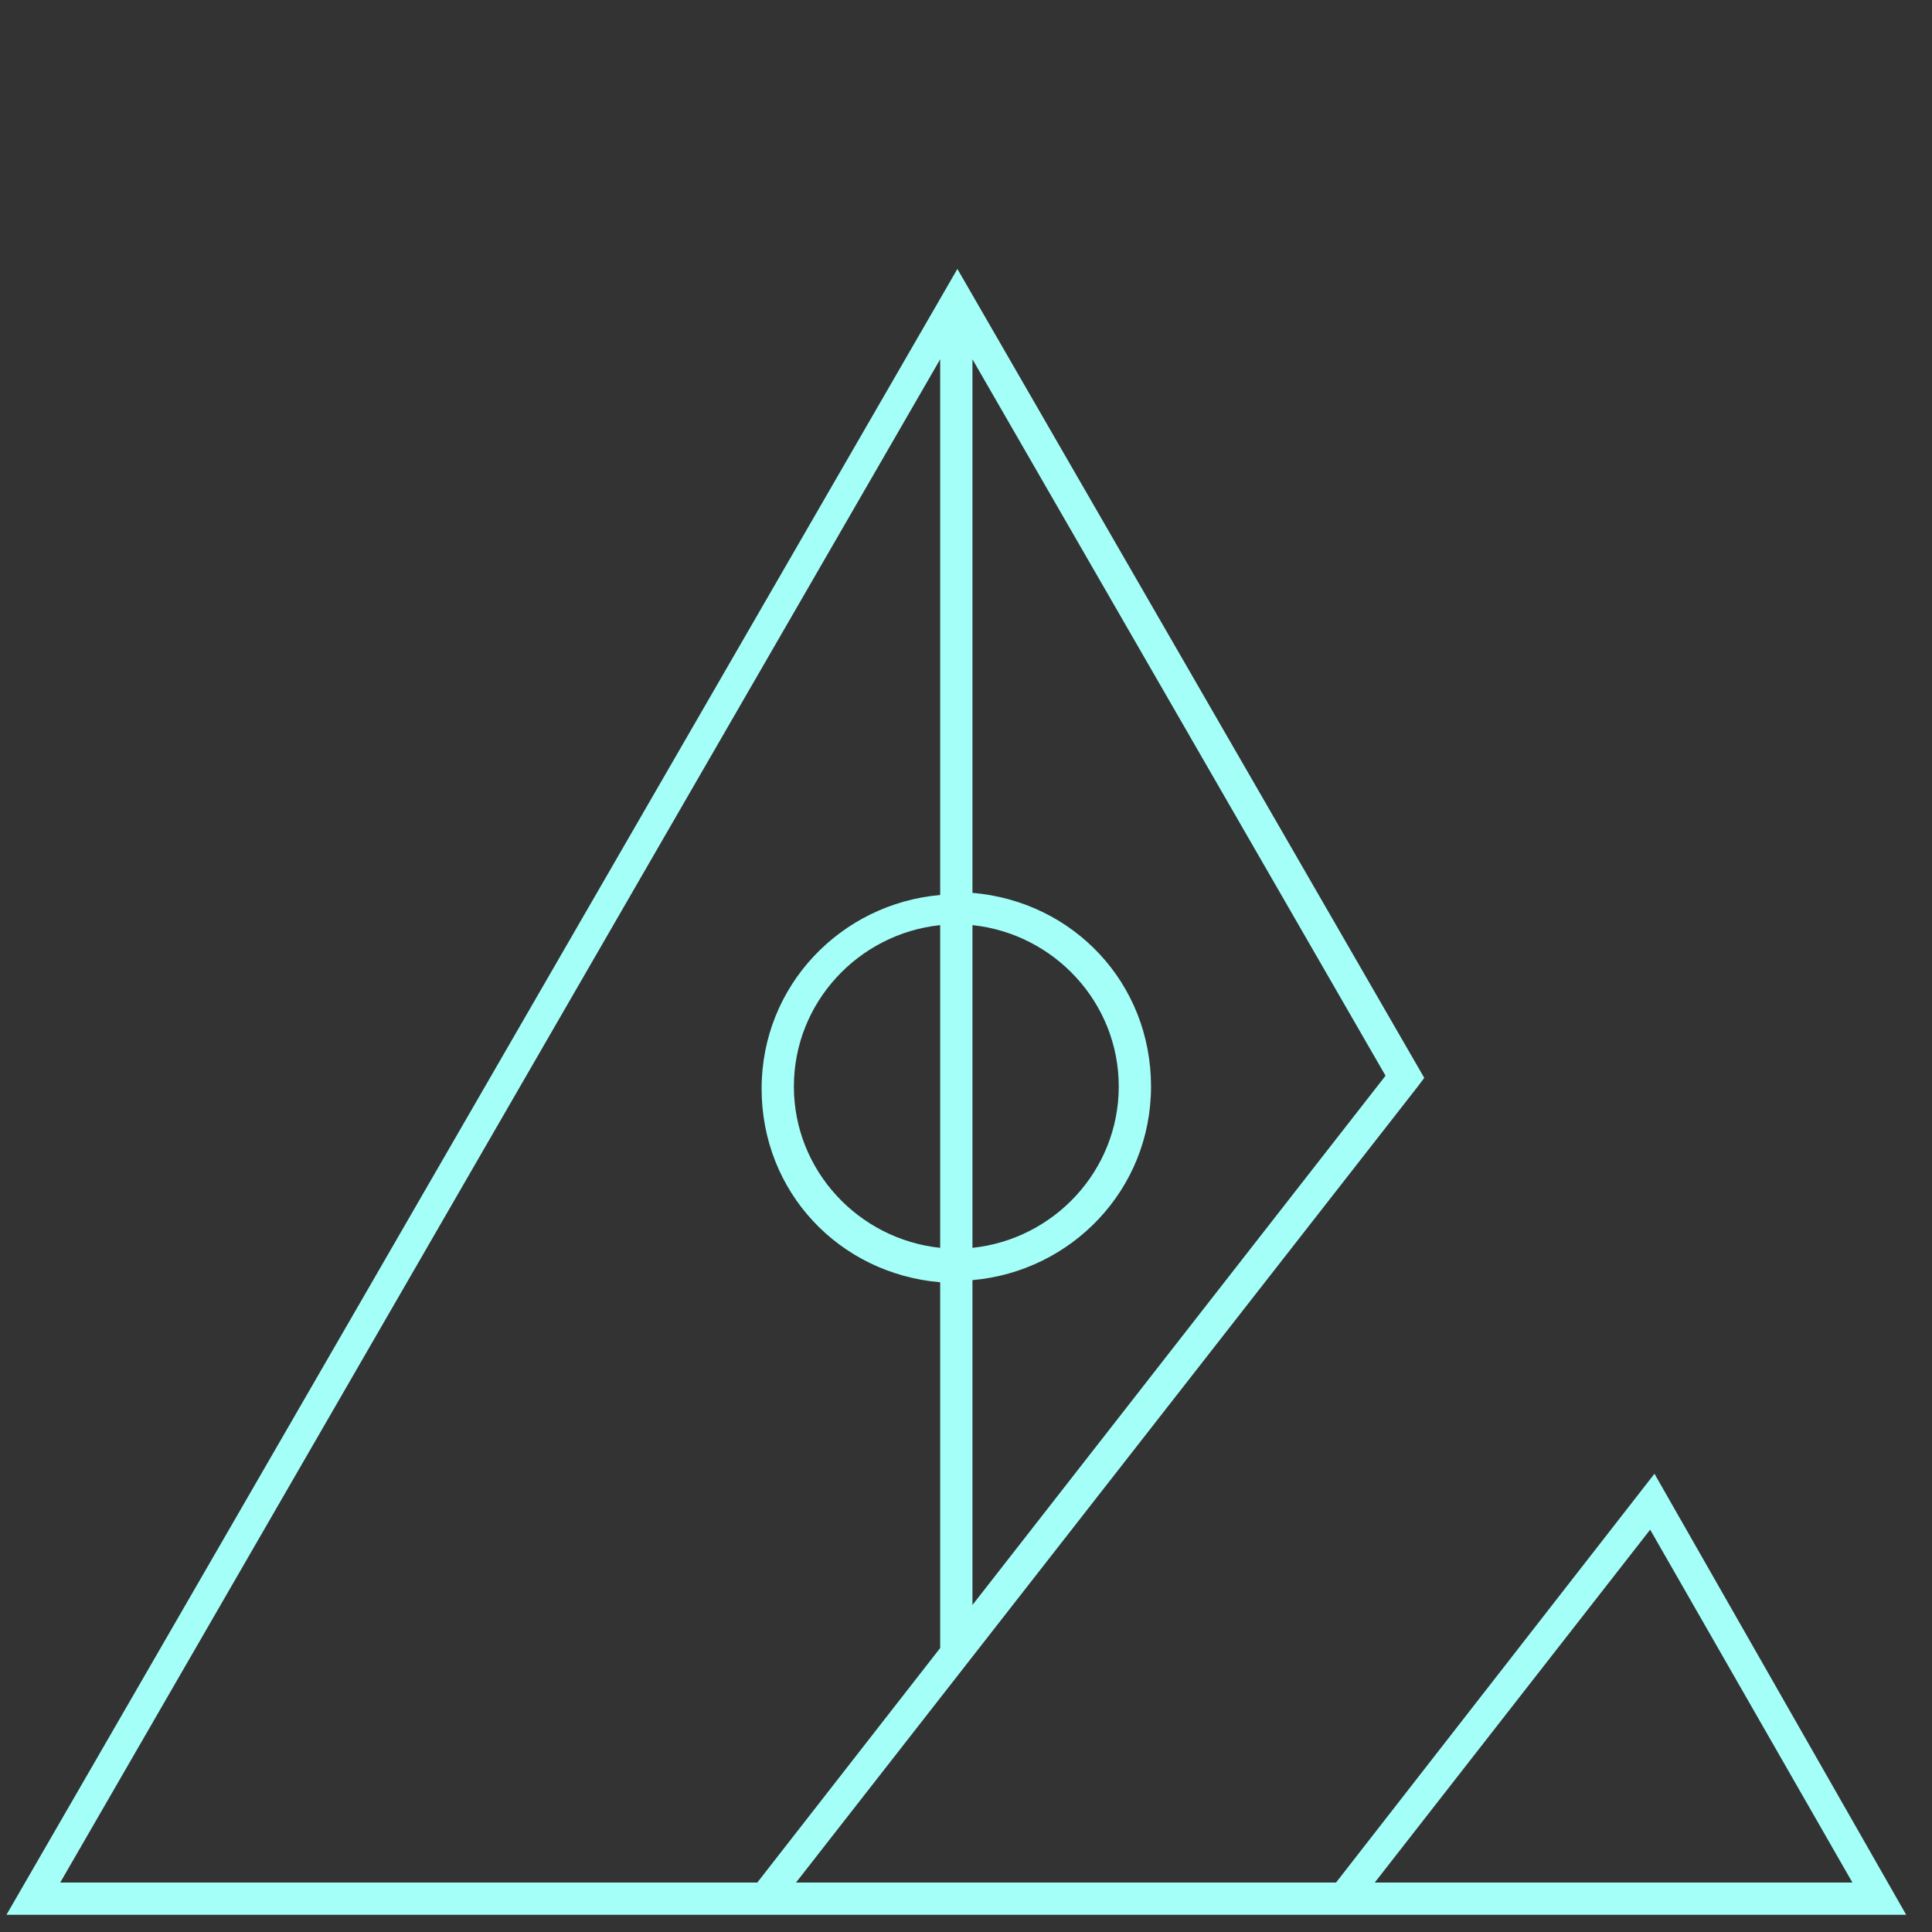
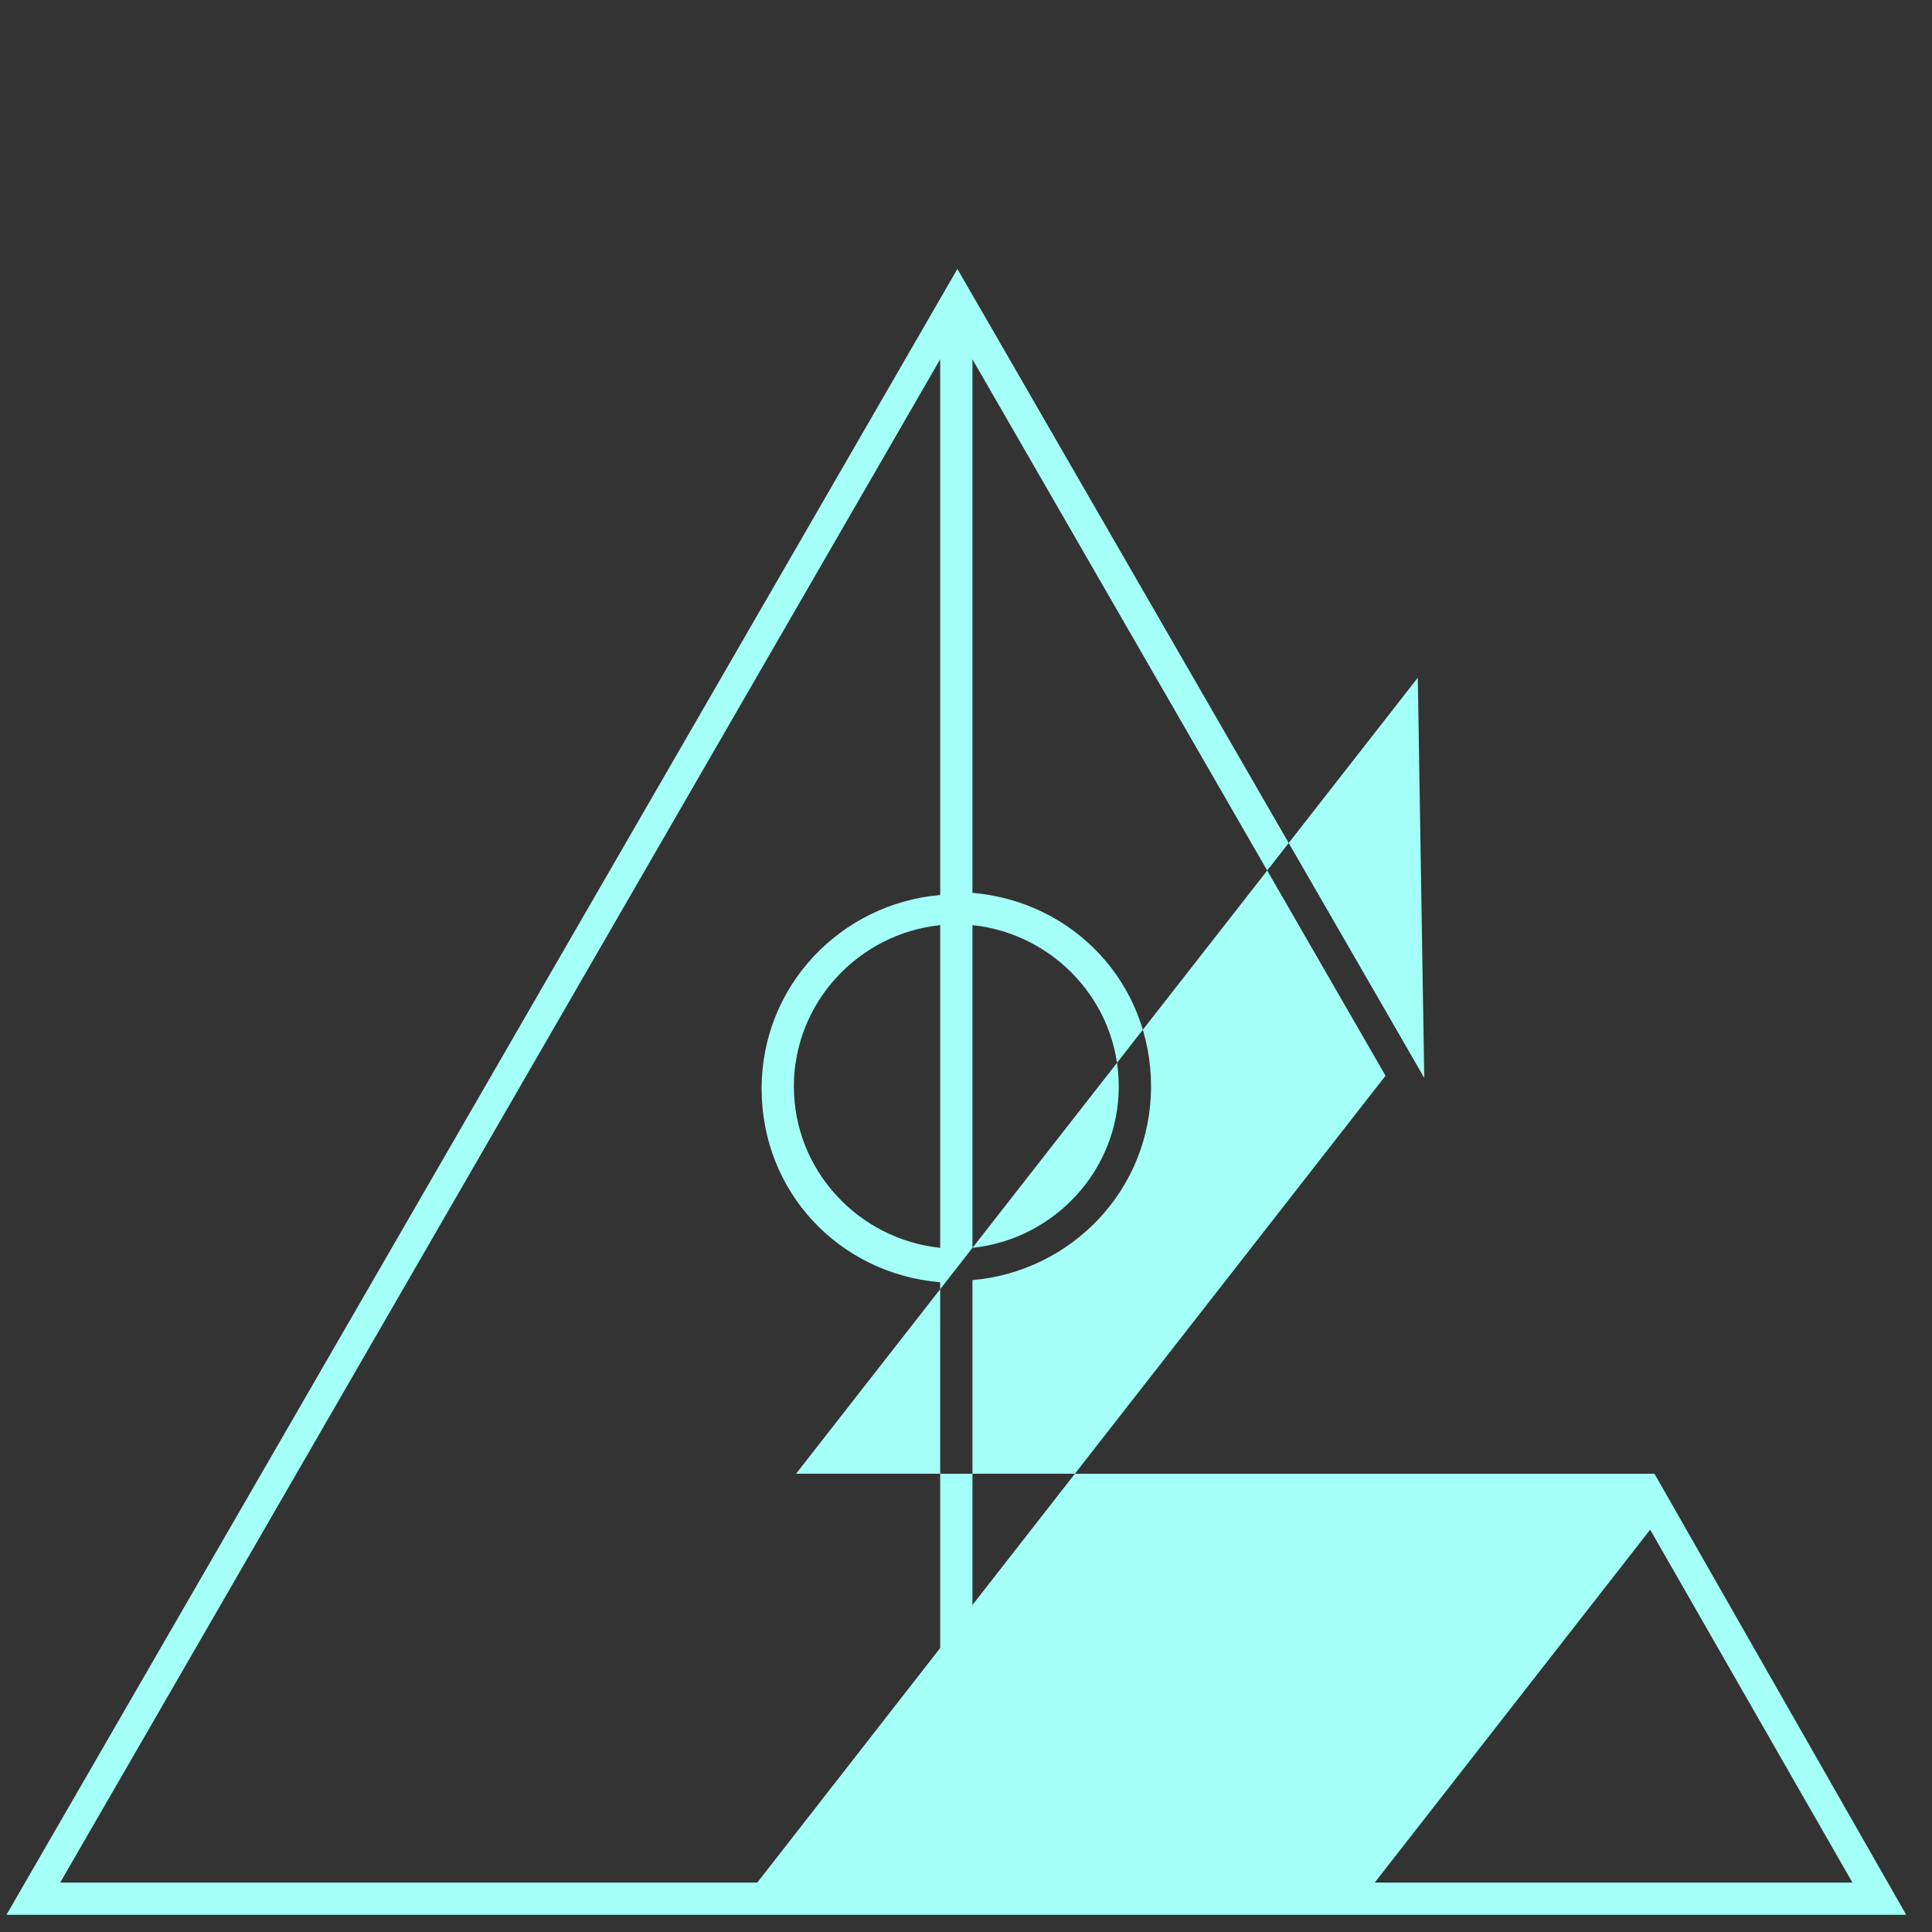
<svg xmlns="http://www.w3.org/2000/svg" version="1.1" id="Layer_1" x="0px" y="0px" viewBox="0 0 89.8 89.8" style="enable-background:new 0 0 89.8 89.8;" xml:space="preserve">
  <rect x="0" y="0" width="89.8" height="89.8" fill="#333333" stroke="none" />
  <style type="text/css">
	.st0{fill:#A3FFF8;}
</style>
-   <path class="st0" d="M66.2,50.1L44.5,12.5L0.3,89h88.3L76.9,68.5l-14.8,19H37l28.9-37L66.2,50.1z M76.7,71.1l9.4,16.4H63.9  L76.7,71.1z M43.7,58c-3.8-0.4-6.8-3.6-6.8-7.5s3-7.1,6.8-7.5V58z M45.2,43c3.8,0.4,6.8,3.6,6.8,7.5s-3,7.1-6.8,7.5V43z M35.2,87.5  H2.8l40.9-70.8v24.9c-4.6,0.4-8.3,4.2-8.3,9s3.6,8.6,8.3,9v17L35.2,87.5z M45.2,74.6V59.5c4.6-0.4,8.3-4.2,8.3-9s-3.6-8.6-8.3-9  V16.7l19.2,33.3L45.2,74.6z" />
+   <path class="st0" d="M66.2,50.1L44.5,12.5L0.3,89h88.3L76.9,68.5H37l28.9-37L66.2,50.1z M76.7,71.1l9.4,16.4H63.9  L76.7,71.1z M43.7,58c-3.8-0.4-6.8-3.6-6.8-7.5s3-7.1,6.8-7.5V58z M45.2,43c3.8,0.4,6.8,3.6,6.8,7.5s-3,7.1-6.8,7.5V43z M35.2,87.5  H2.8l40.9-70.8v24.9c-4.6,0.4-8.3,4.2-8.3,9s3.6,8.6,8.3,9v17L35.2,87.5z M45.2,74.6V59.5c4.6-0.4,8.3-4.2,8.3-9s-3.6-8.6-8.3-9  V16.7l19.2,33.3L45.2,74.6z" />
</svg>